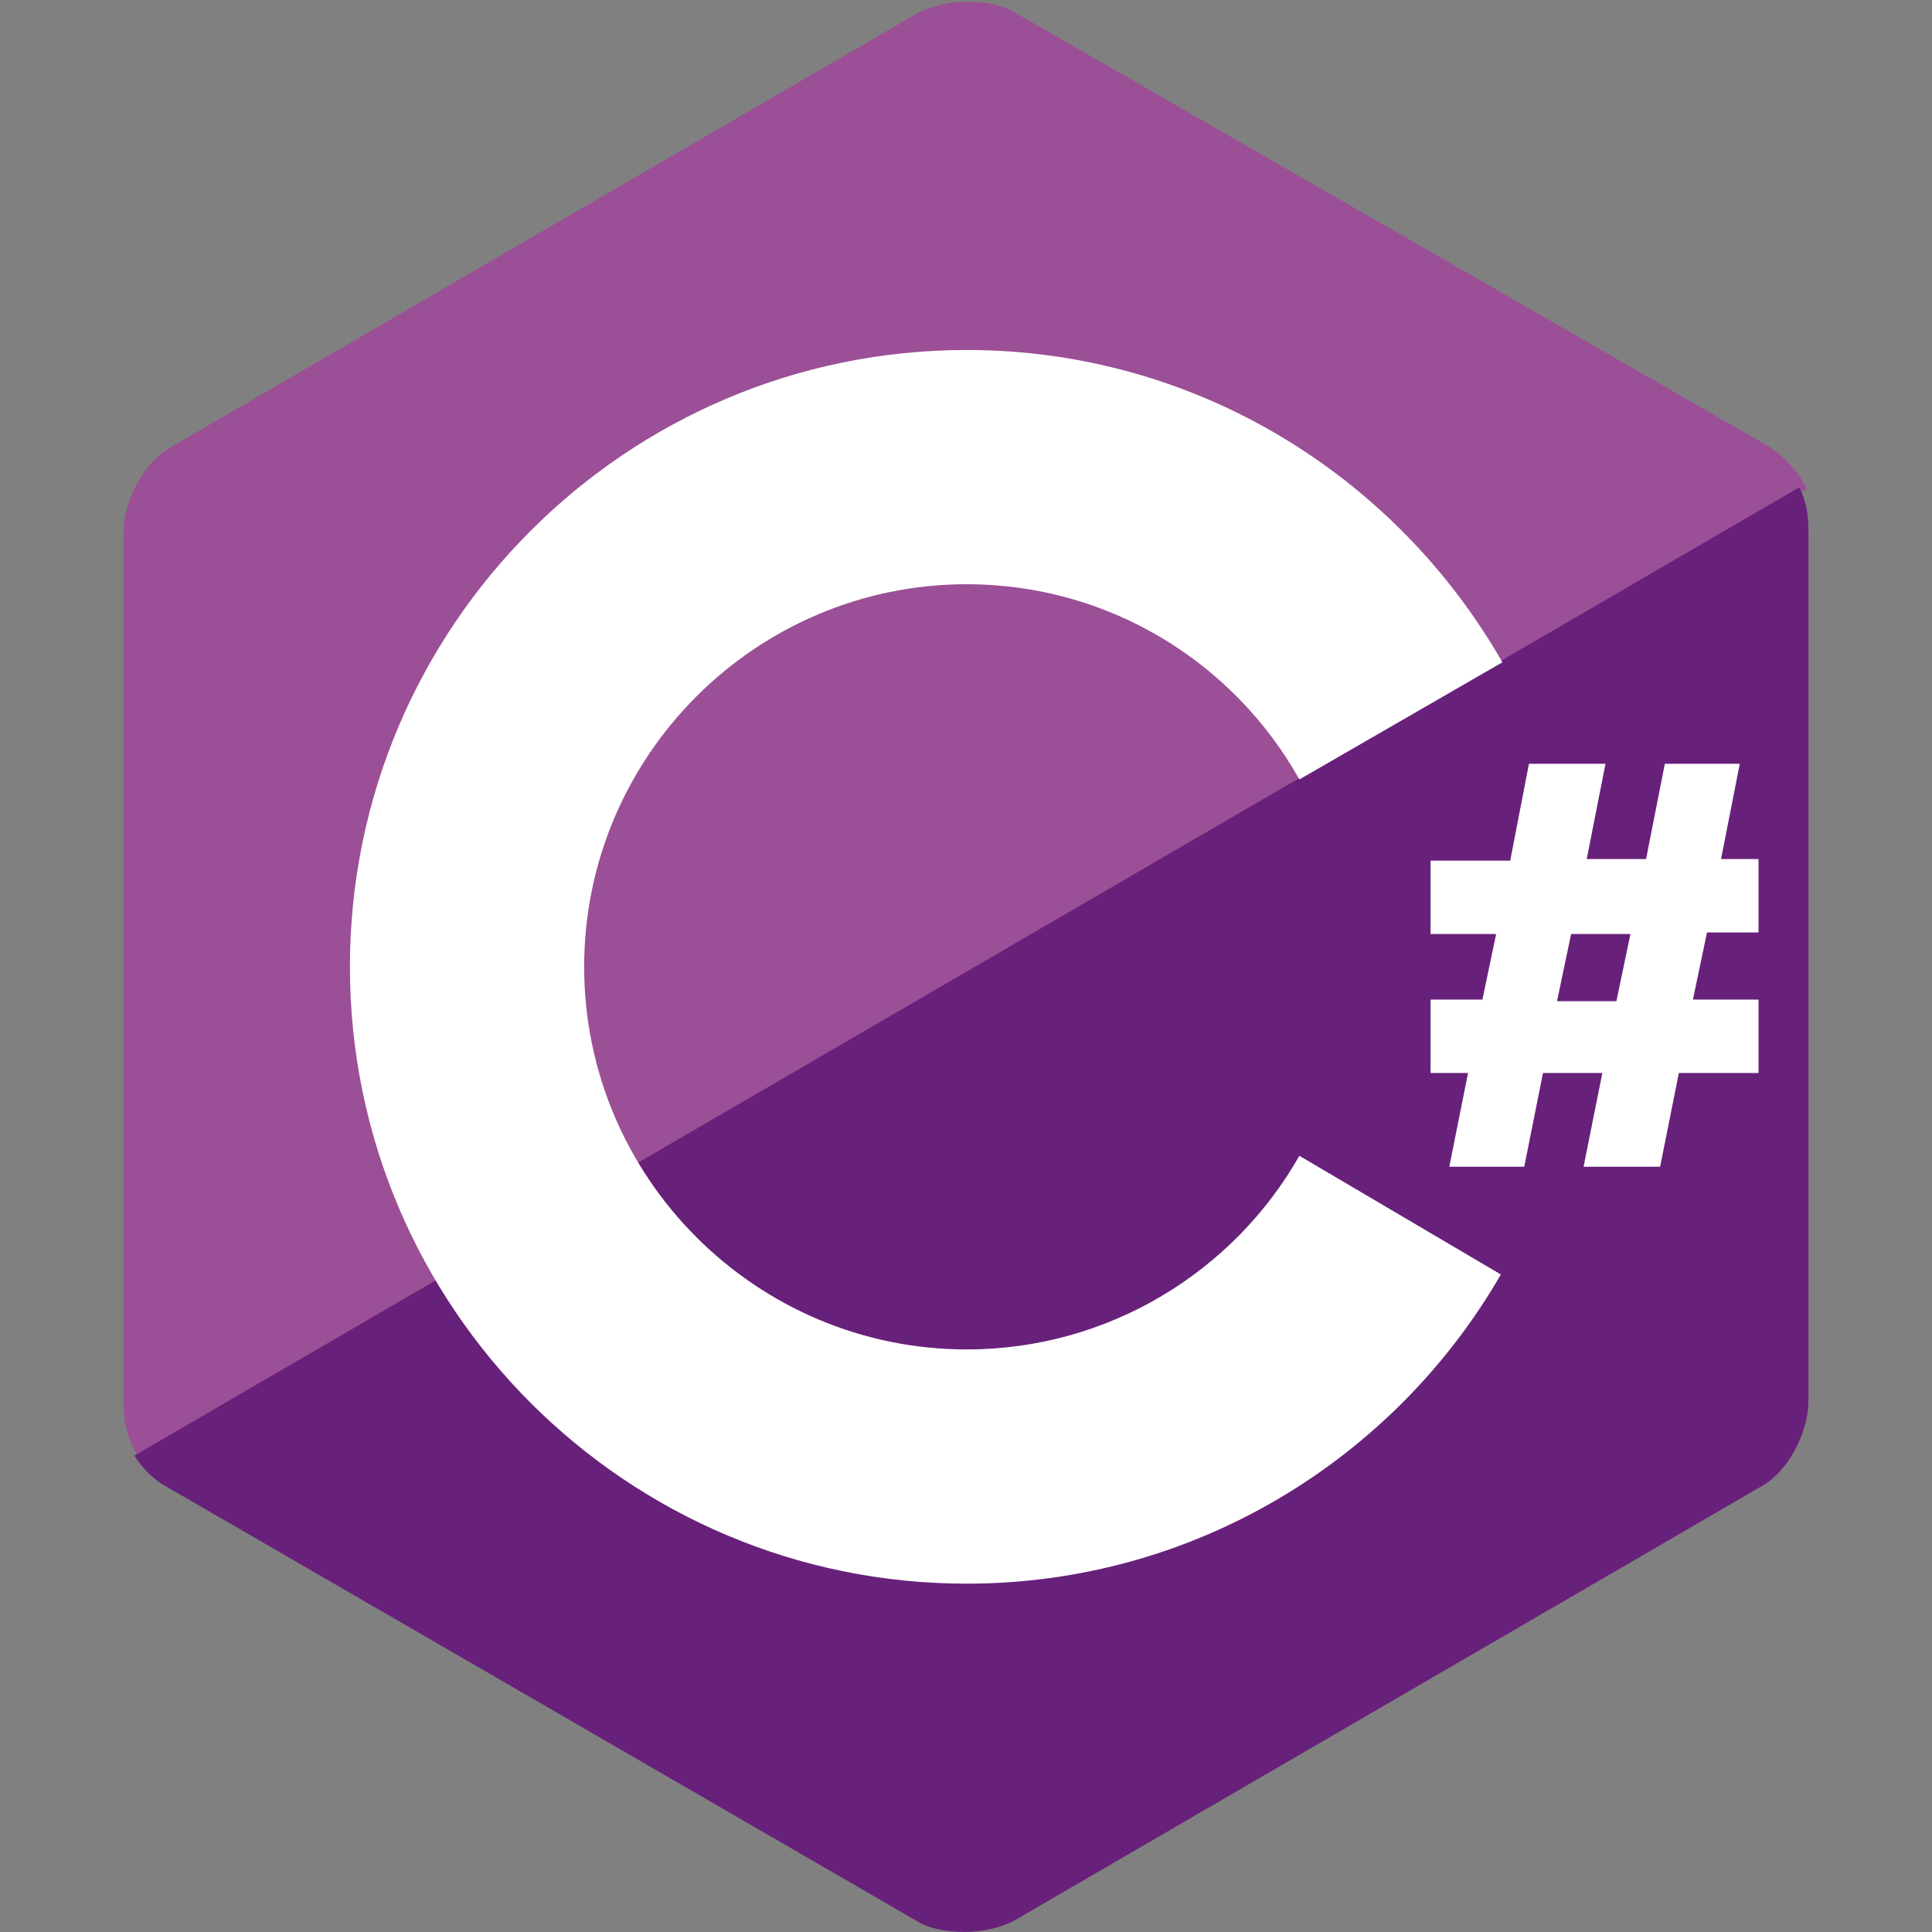
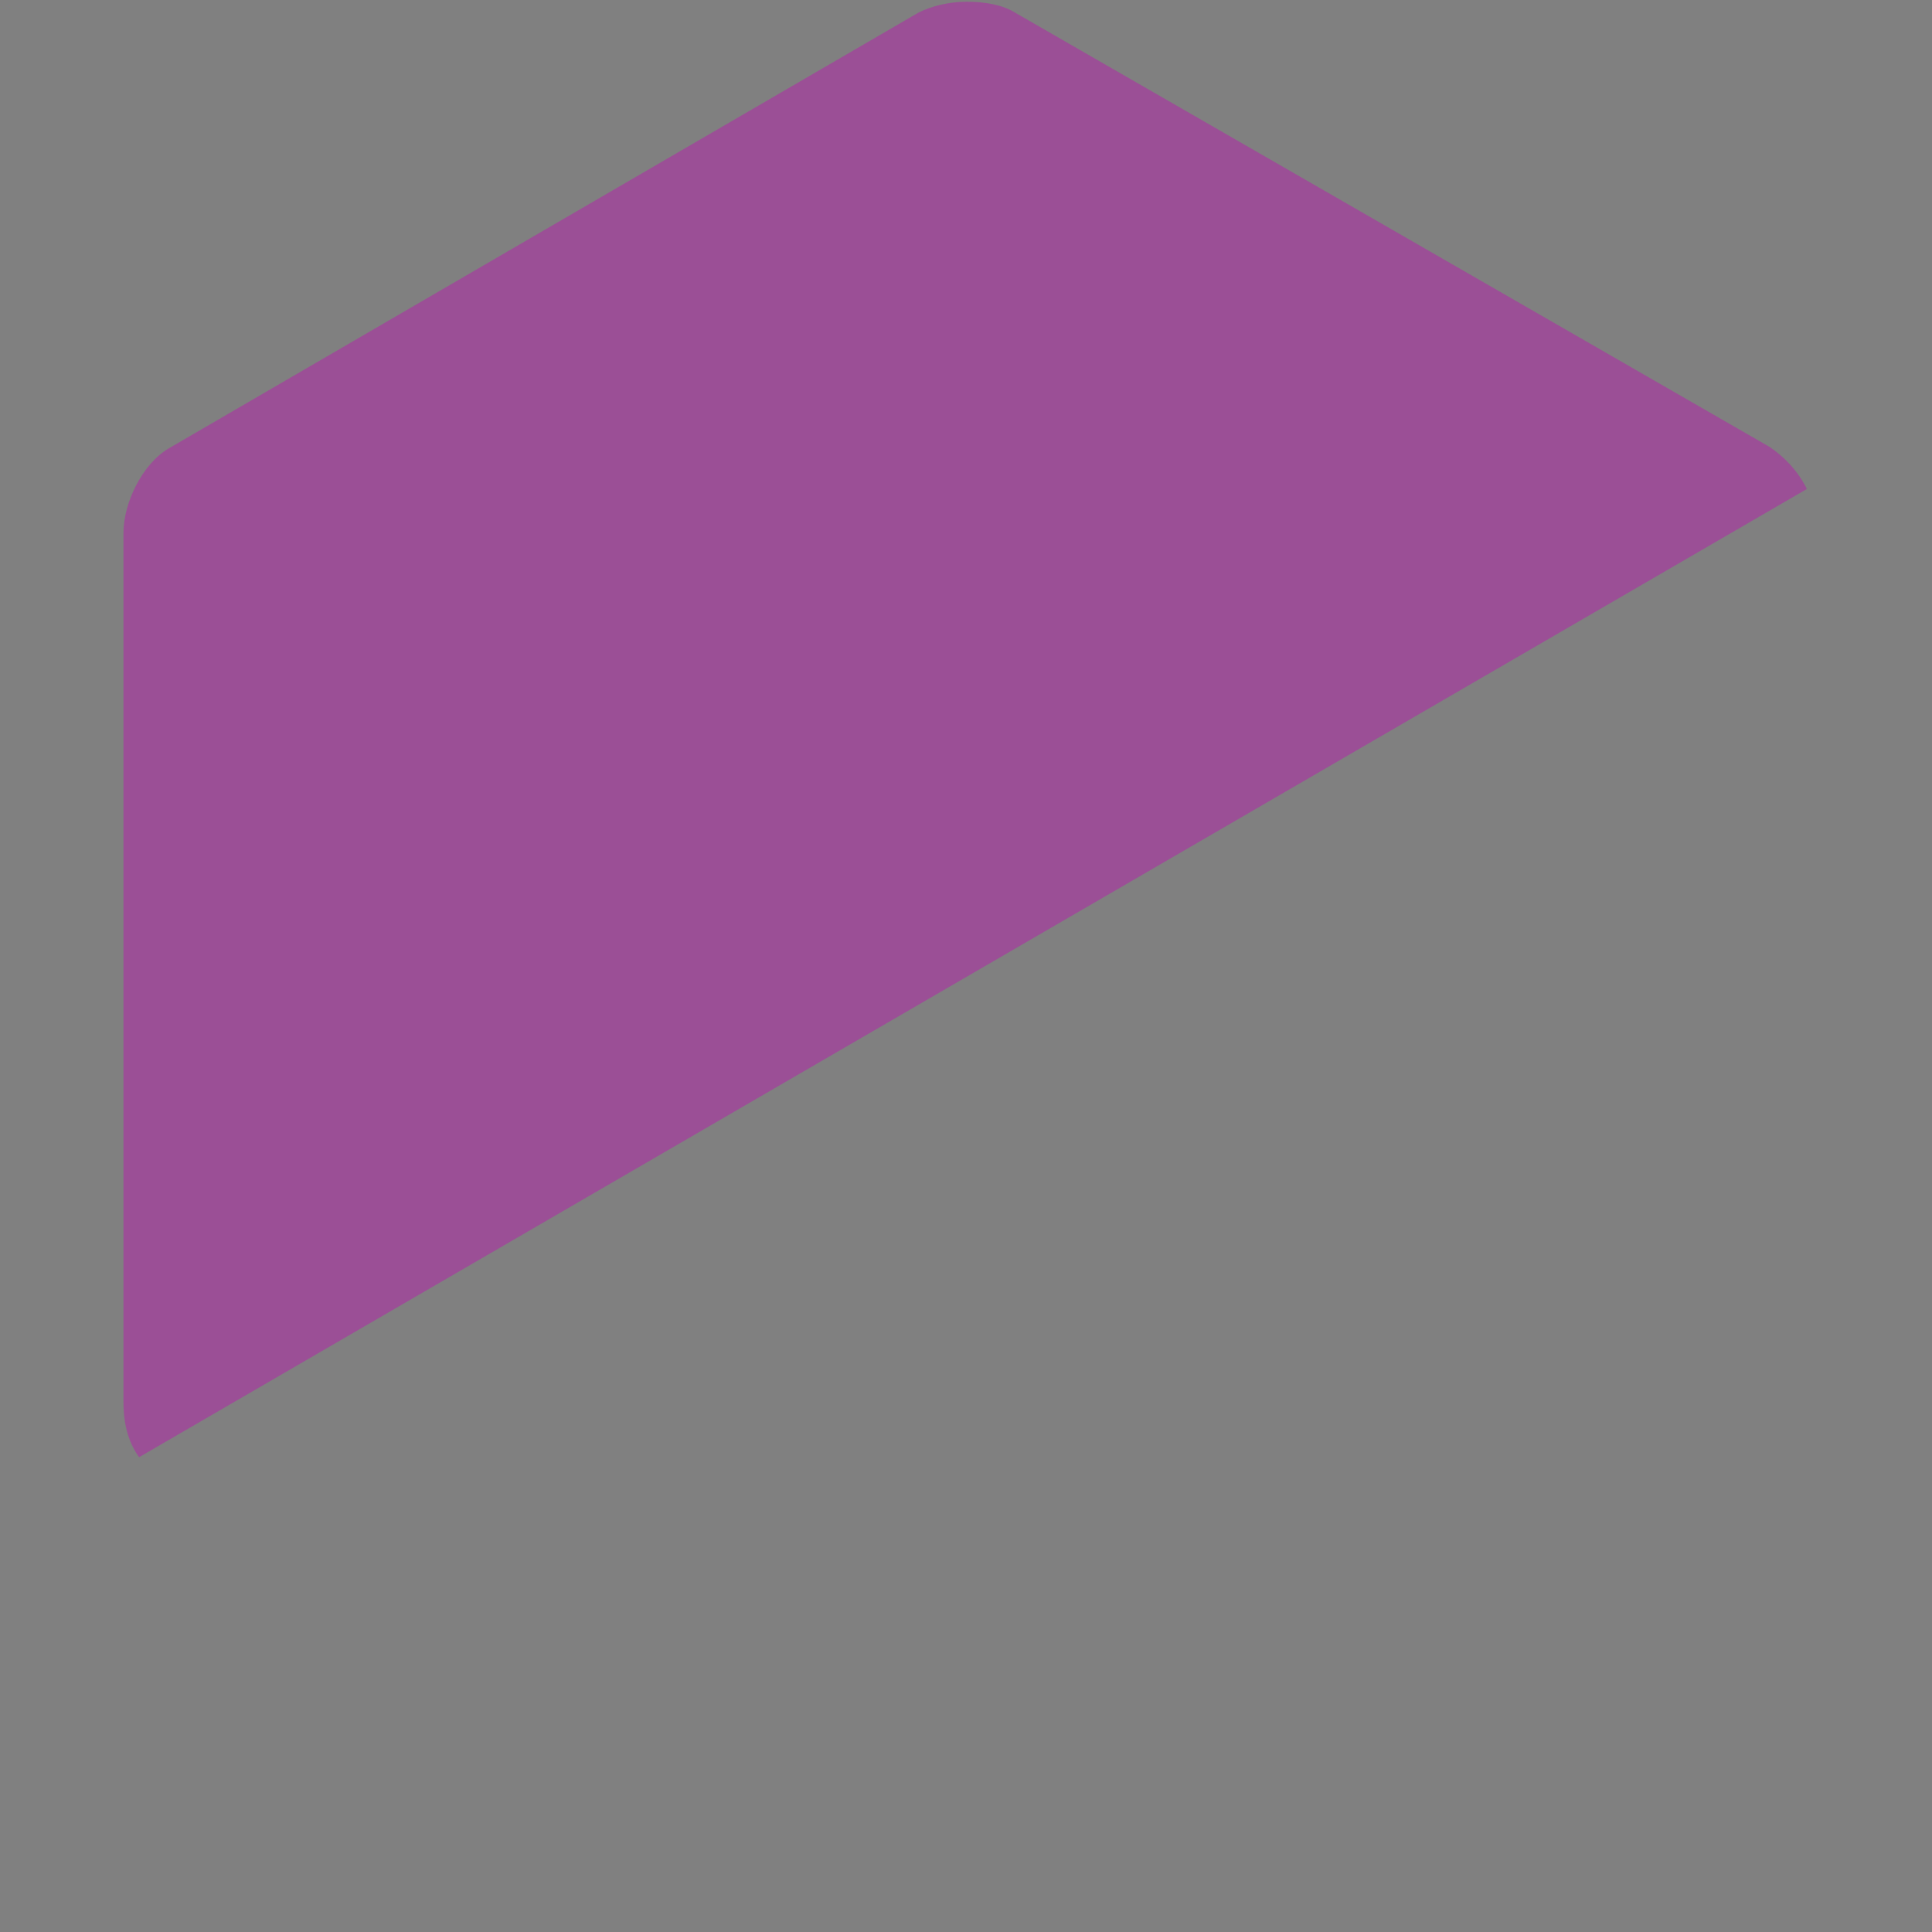
<svg xmlns="http://www.w3.org/2000/svg" viewBox="0 0 128 128" version="1.1" id="svg3">
  <rect x="0" y="0" width="128" height="128" fill="#808080" stroke="none" />
  <defs id="defs3" />
  <path fill="#9b4f96" d="M 117.228,29.602 67.257,0.84 C 66.429,0.323 65.291,0.116 64.05,0.116 c -1.242,0 -2.38,0.31 -3.207,0.724 L 11.181,29.706 c -1.759,1.035 -3,3.621 -3,5.587 v 57.628 c 0,1.138 0.207,2.483 1.035,3.621 L 119.712,32.396 c -0.621,-1.242 -1.552,-2.173 -2.483,-2.793 z" id="path1" style="stroke-width:1.035" />
-   <path fill="#68217a" d="m 8.905,96.438 c 0.517,0.828 1.242,1.552 1.966,1.966 l 49.868,28.866 c 0.828,0.517 1.966,0.724 3.207,0.724 1.242,0 2.38,-0.31 3.207,-0.724 L 116.815,98.404 c 1.759,-1.035 3,-3.621 3,-5.587 V 35.189 c 0,-0.931 -0.103,-1.966 -0.621,-2.897 z" id="path2" style="stroke-width:1.035" />
-   <path fill="#ffffff" d="m 86.087,76.574 c -4.345,7.656 -12.622,12.829 -22.037,12.829 -13.967,0 -25.348,-11.381 -25.348,-25.348 0,-13.967 11.381,-25.348 25.348,-25.348 9.415,0 17.692,5.173 22.037,12.933 L 99.537,43.88 C 92.501,31.568 79.258,23.188 64.05,23.188 c -22.554,0 -40.867,18.313 -40.867,40.867 0,22.554 18.313,40.867 40.867,40.867 15.105,0 28.348,-8.277 35.384,-20.485 z M 98.192,66.331 99.123,61.882 h -4.345 v -4.863 h 5.277 l 1.242,-6.415 h 5.07 l -1.242,6.311 h 3.932 l 1.242,-6.311 h 4.966 l -1.242,6.311 h 2.483 v 4.863 h -3.414 l -0.931,4.449 h 4.345 v 4.863 h -5.277 l -1.242,6.208 h -5.07 l 1.242,-6.208 h -3.932 l -1.242,6.208 h -4.966 l 1.242,-6.208 h -2.483 v -4.863 h 3.414 z m 4.966,0 h 3.932 l 0.931,-4.449 h -3.932 z" id="path3" style="stroke-width:1.035" />
</svg>